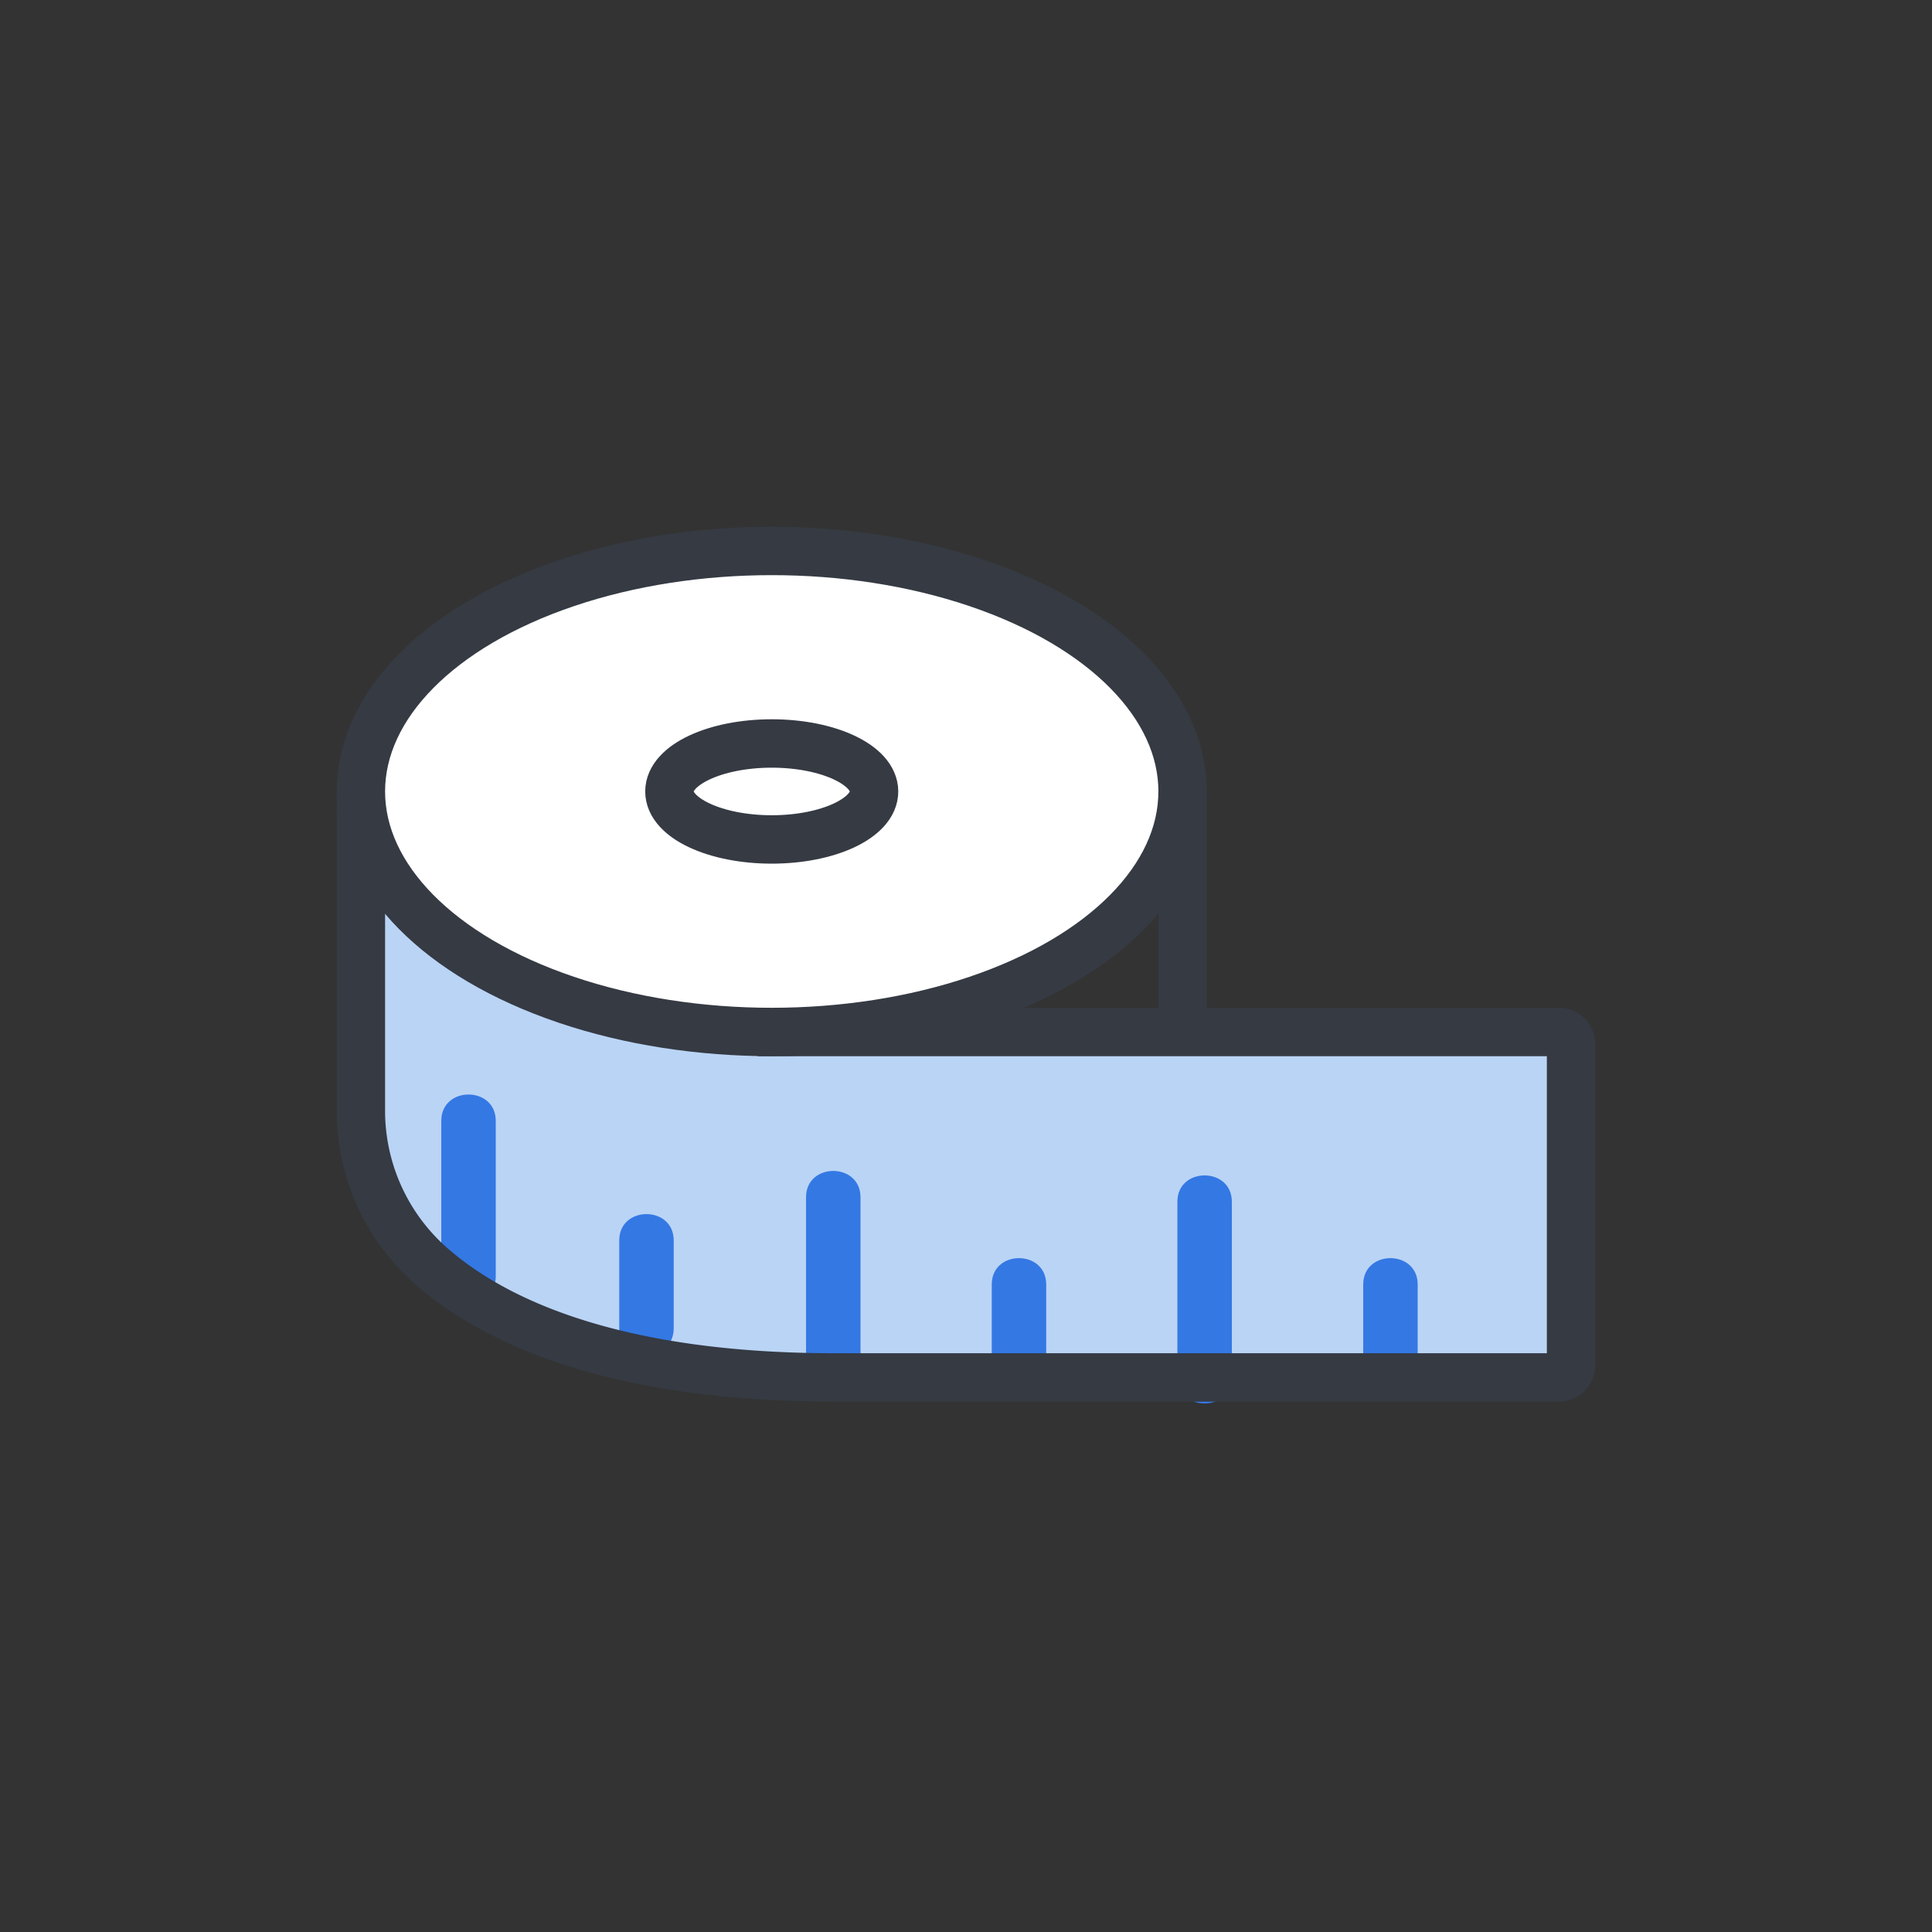
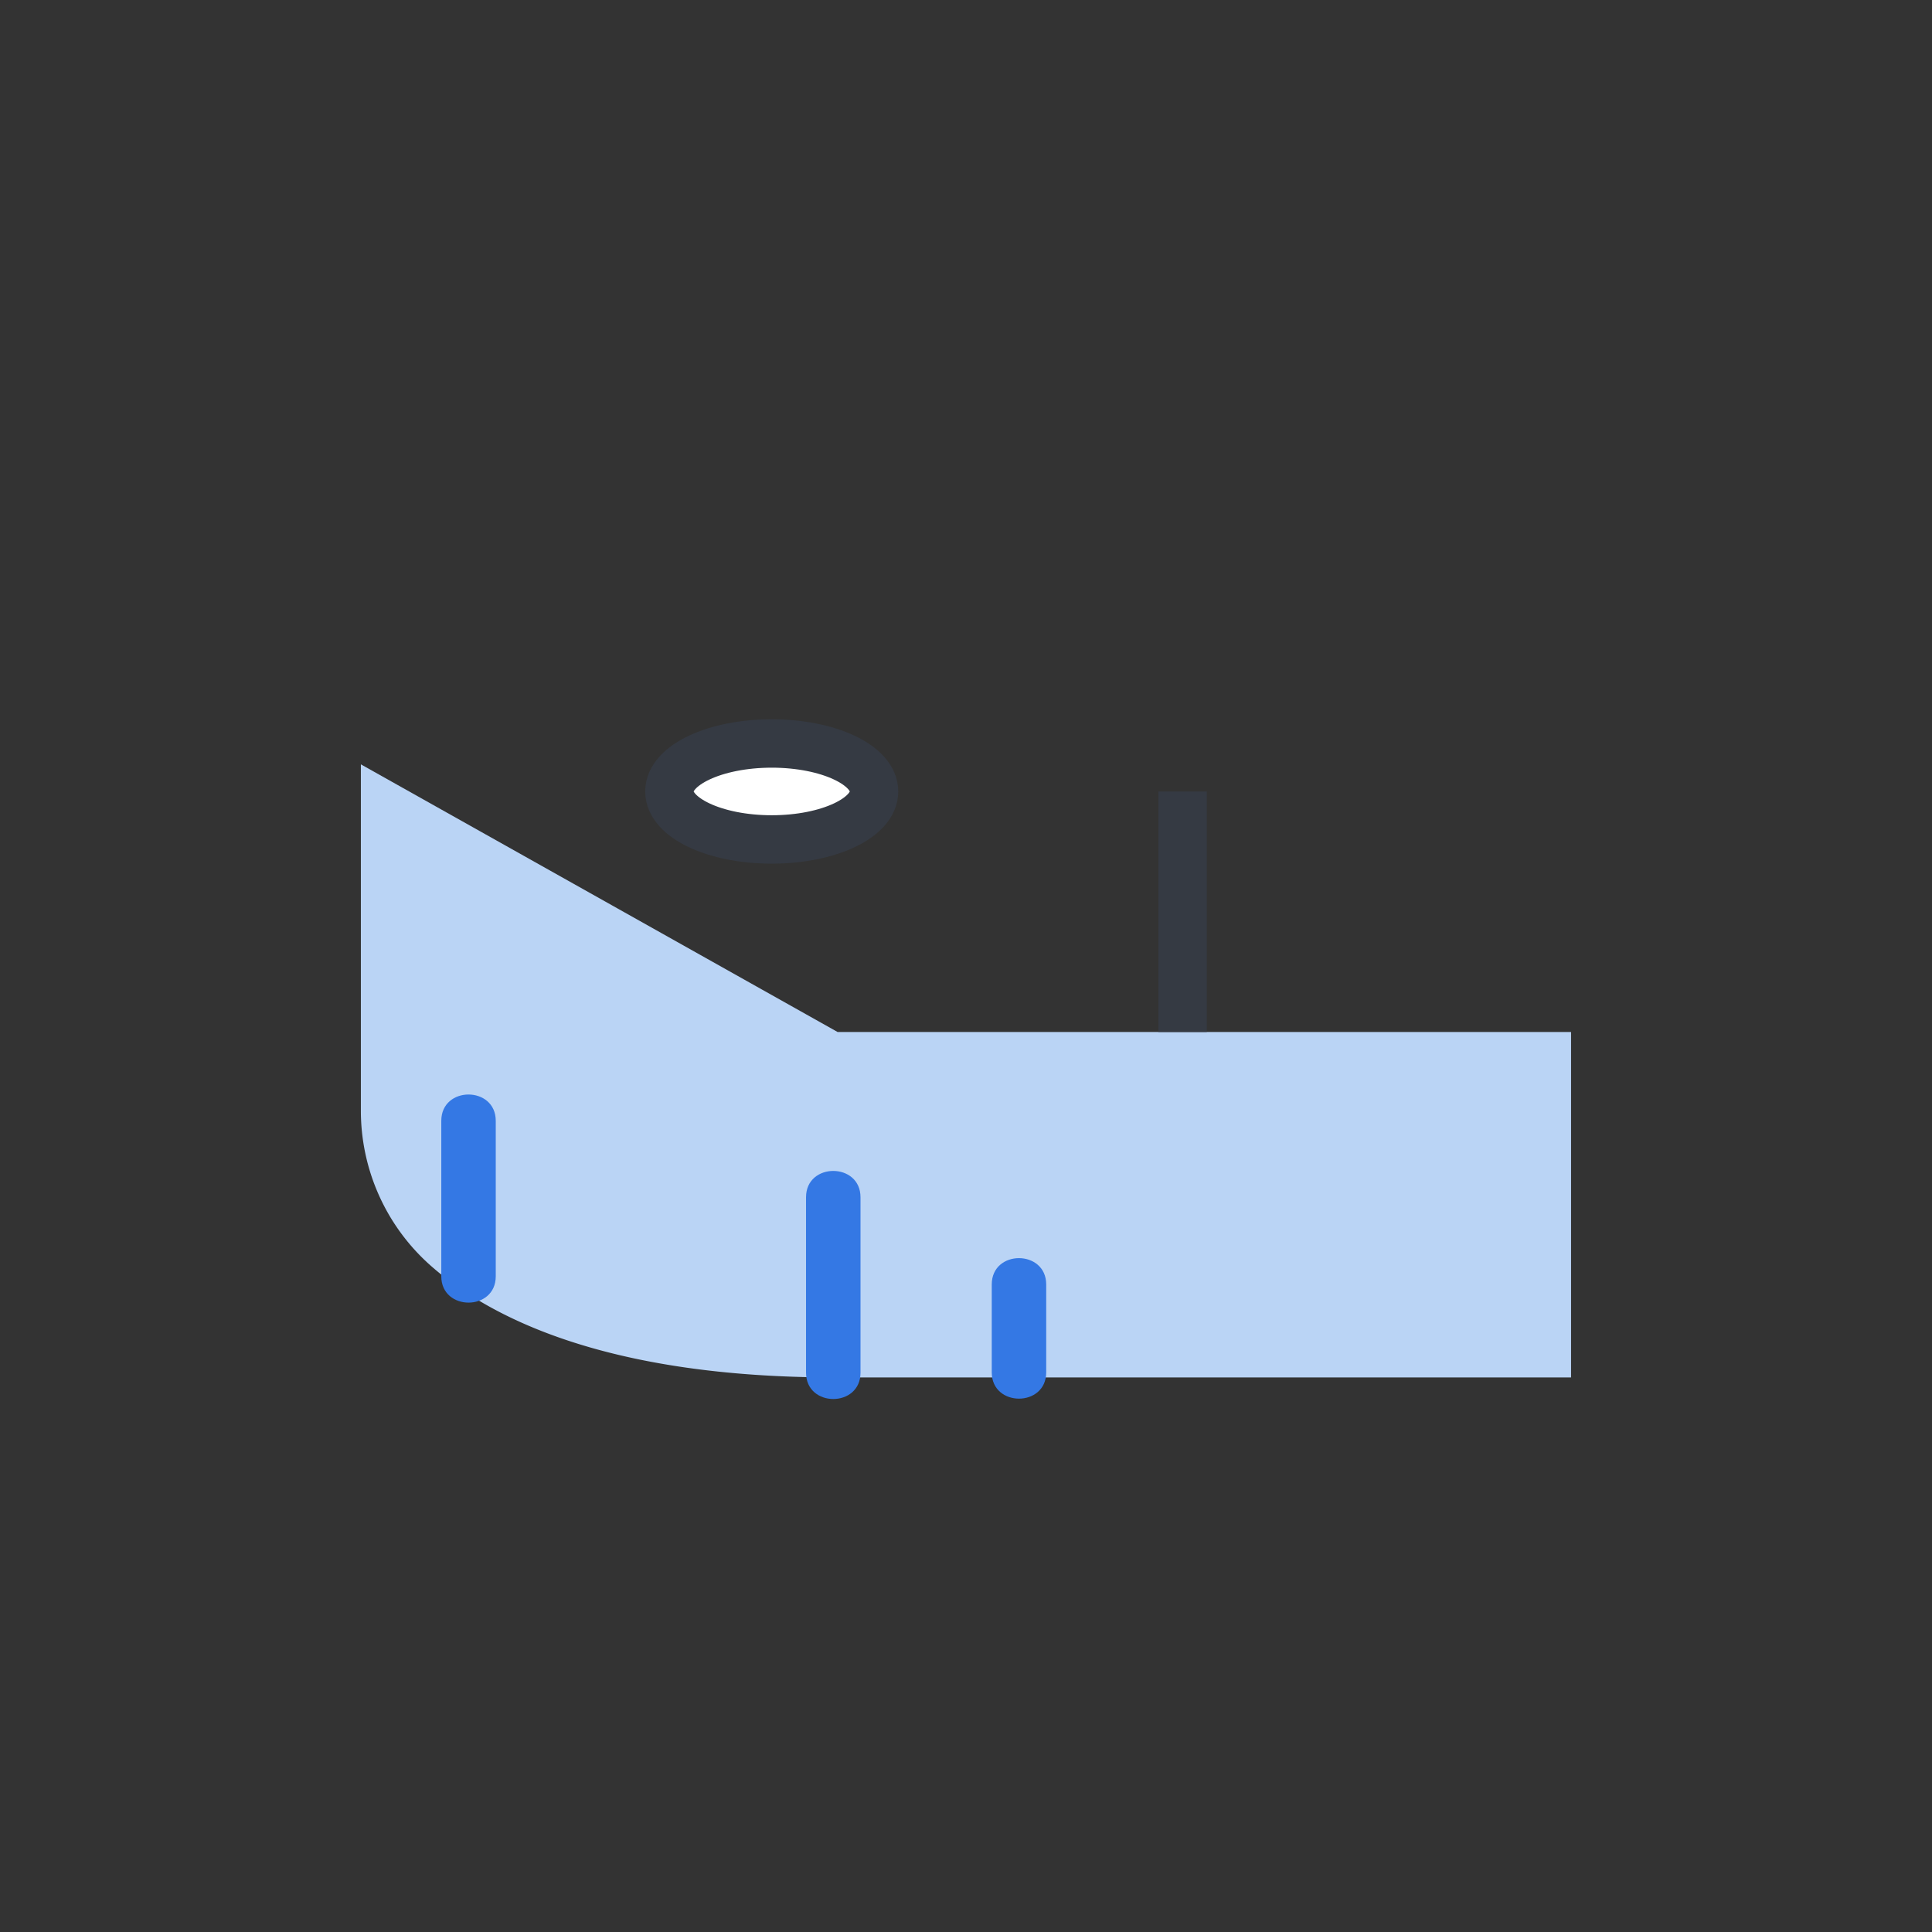
<svg xmlns="http://www.w3.org/2000/svg" id="Layer_1" data-name="Layer 1" viewBox="0 0 319.29 319.29">
  <rect x="0" y="0" width="319.29" height="319.29" fill="#333333" stroke="none" />
  <defs>
    <style>.cls-1{fill:#bad4f5;}.cls-2{fill:#3478e4;}.cls-3{fill:none;}.cls-3,.cls-4{stroke:#353a43;stroke-miterlimit:10;stroke-width:8px;}.cls-4{fill:#fff;}</style>
  </defs>
  <title>modelzen-main-icon-26</title>
  <path class="cls-1" d="M59.64,126.32v57.15a34.17,34.17,0,0,0,11.23,25.42c9.79,8.81,29.31,18.75,67.11,18.75H259.64V170.55H138.42" />
  <path class="cls-2" d="M72.93,185.23v25.7c0,5.79,9,5.8,9,0v-25.7c0-5.79-9-5.8-9,0Z" />
  <path class="cls-2" d="M133.21,197.86v29c0,5.79,9,5.8,9,0v-29c0-5.79-9-5.8-9,0Z" />
-   <path class="cls-2" d="M194.58,198.6v29c0,5.79,9,5.8,9,0v-29c0-5.79-9-5.8-9,0Z" />
  <path class="cls-2" d="M163.9,212.28V226.8c0,5.79,9,5.8,9,0V212.28c0-5.8-9-5.81-9,0Z" />
-   <path class="cls-2" d="M225.29,212.28V226.8c0,5.79,9,5.8,9,0V212.28c0-5.8-9-5.81-9,0Z" />
-   <path class="cls-2" d="M102.34,205v14.52c0,5.79,9,5.8,9,0V205c0-5.8-9-5.81-9,0Z" />
-   <path class="cls-3" d="M59.64,130.8v52.67a34.17,34.17,0,0,0,11.23,25.42c9.79,8.81,29.31,18.75,67.11,18.75H257.64a2,2,0,0,0,2-2V172.55a2,2,0,0,0-2-2H125.25" />
-   <ellipse class="cls-4" cx="127.54" cy="130.8" rx="67.9" ry="39.75" />
  <line class="cls-3" x1="195.44" y1="130.8" x2="195.44" y2="170.55" />
  <ellipse class="cls-4" cx="127.54" cy="130.8" rx="16.91" ry="7.93" />
</svg>